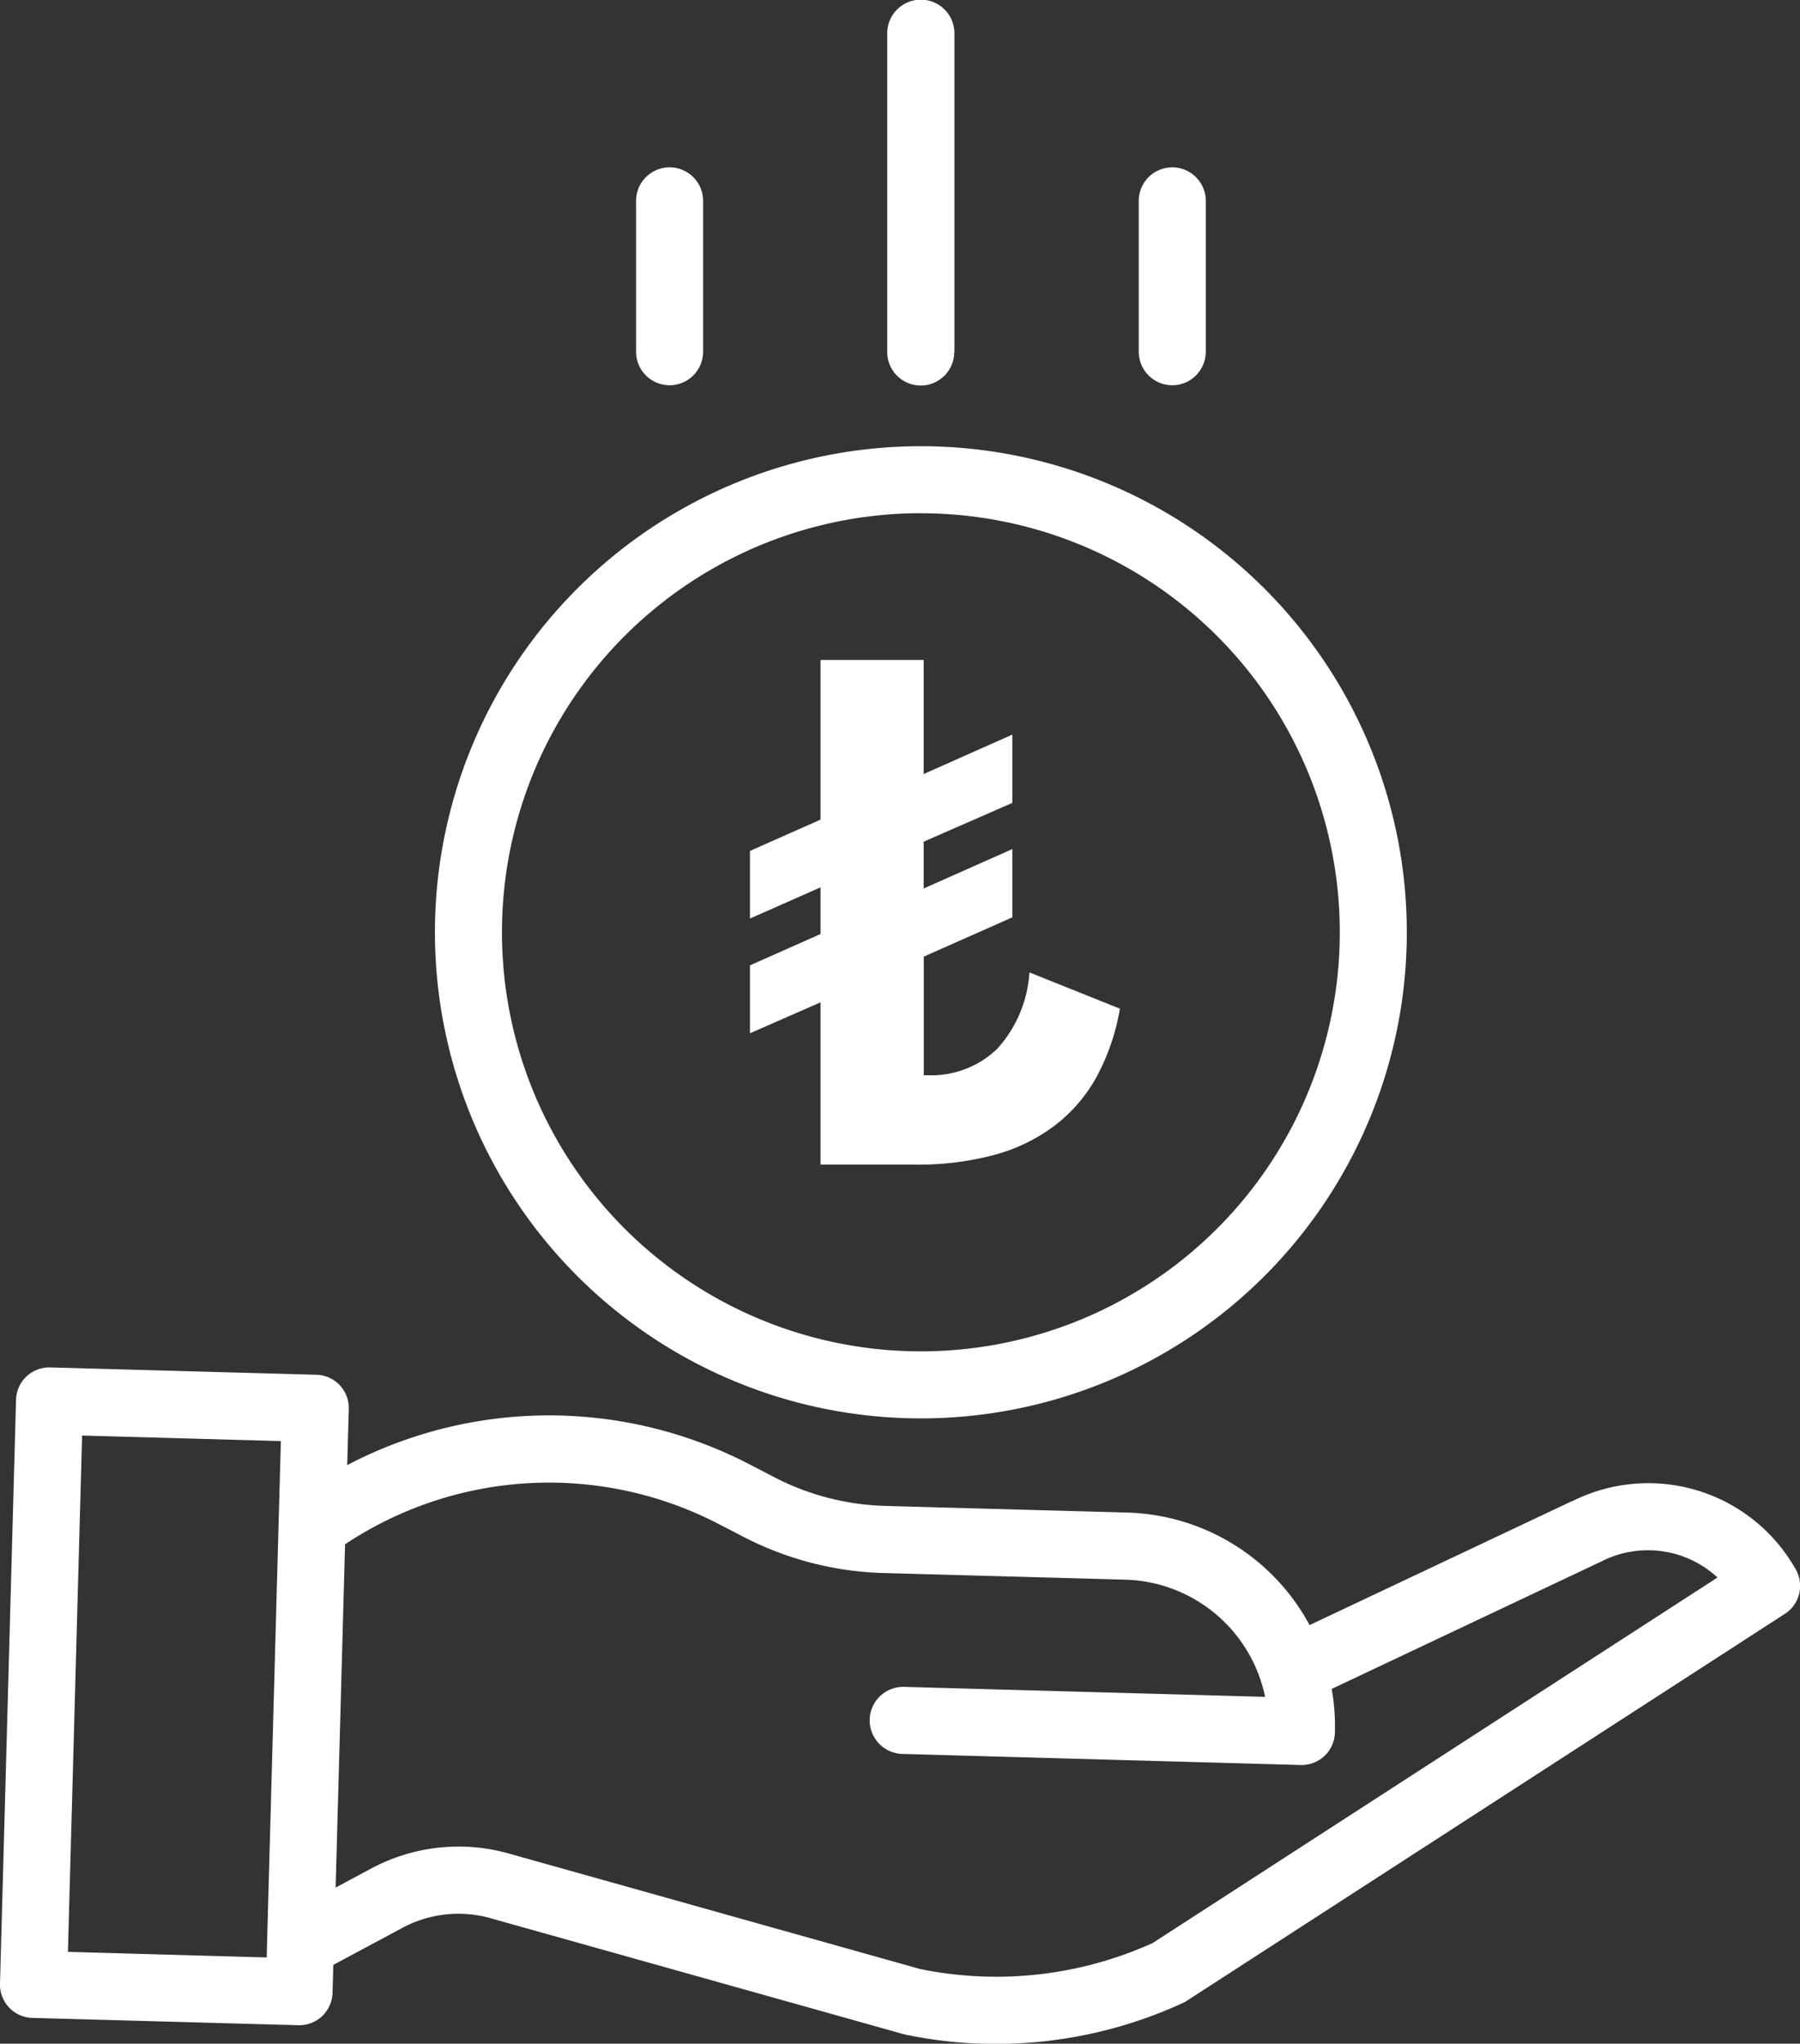
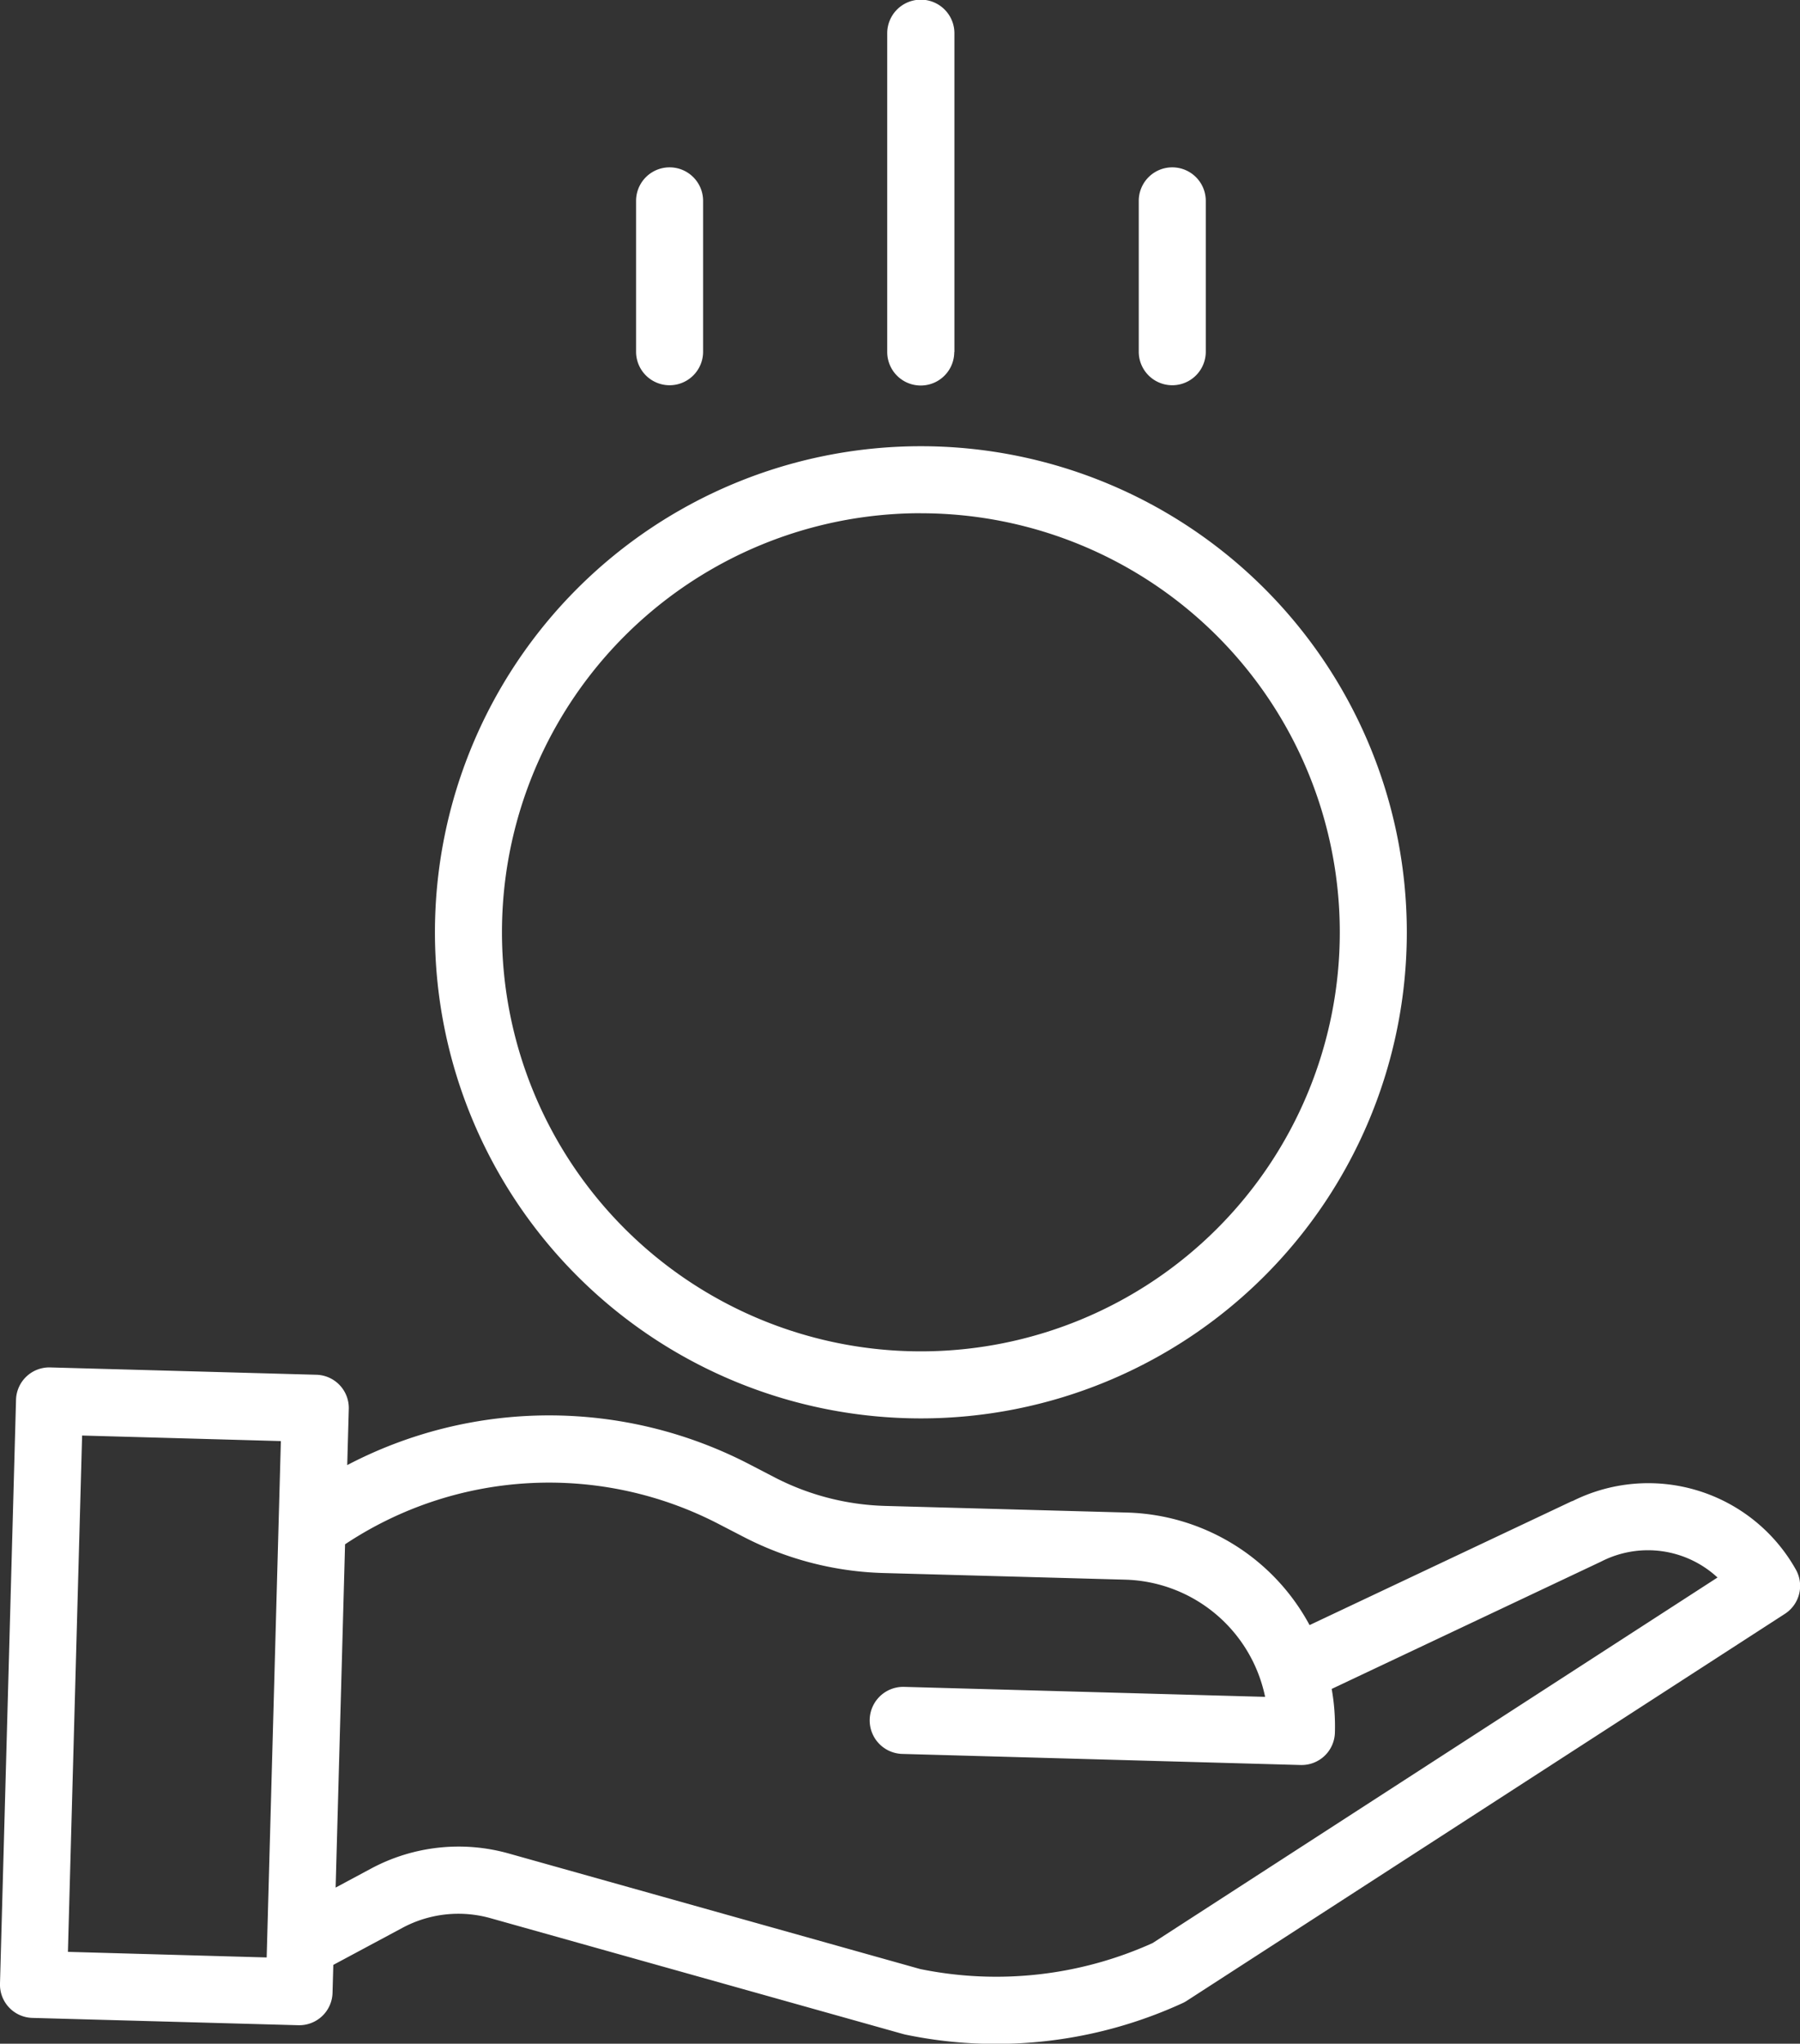
<svg xmlns="http://www.w3.org/2000/svg" width="32.467" height="36.851" viewBox="0 0 32.467 36.851">
  <rect x="0" y="0" width="32.467" height="36.851" fill="#333333" stroke="none" />
  <g id="icon-gain" transform="translate(-0.36)">
    <path id="Path_3264" data-name="Path 3264" d="M104.195,115.257a8.765,8.765,0,1,0,8.765-8.765A8.765,8.765,0,0,0,104.195,115.257Zm8.765-7.556a7.556,7.556,0,1,1-7.556,7.556A7.556,7.556,0,0,1,112.96,107.7Zm0,0" transform="translate(-95.99 -98.446)" fill="#fff" />
    <path id="Path_3265" data-name="Path 3265" d="M28.716,328.764,23.981,331a3.857,3.857,0,0,0-3.288-2.029l-4.371-.12a4.617,4.617,0,0,1-1.987-.513l-.445-.231a7.845,7.845,0,0,0-7.267.008l.028-1.008a.6.6,0,0,0-.588-.621l-4.793-.132a.6.6,0,0,0-.621.588L.36,337.462a.6.6,0,0,0,.588.621l4.793.132h.017a.6.6,0,0,0,.6-.588l.014-.5,1.245-.667a2.136,2.136,0,0,1,1.594-.174l7.436,2.087.039.01a7.961,7.961,0,0,0,1.634.169,8.065,8.065,0,0,0,3.369-.735.564.564,0,0,0,.075-.041L32.55,330.8a.6.6,0,0,0,.2-.805,3.053,3.053,0,0,0-4.032-1.228ZM1.585,336.892l.256-9.31,3.585.1-.256,9.311Zm19.564-.158a6.853,6.853,0,0,1-4.191.468L9.542,335.12a3.342,3.342,0,0,0-2.492.272l-.636.341.17-6.19a6.644,6.644,0,0,1,6.75-.36l.445.23a5.838,5.838,0,0,0,2.509.648l4.371.12a2.651,2.651,0,0,1,2.52,2.113l-6.511-.18a.6.6,0,1,0-.033,1.209l7.186.2h.017a.6.6,0,0,0,.6-.588,3.836,3.836,0,0,0-.058-.784l4.857-2.295.014-.007a1.847,1.847,0,0,1,2.088.293Zm0,0" transform="translate(0 -301.697)" fill="#fff" />
    <path id="Path_3266" data-name="Path 3266" d="M213.412,6.347V.6A.6.6,0,1,0,212.2.6V6.347a.6.6,0,1,0,1.209,0Zm0,0" transform="translate(-195.837)" fill="#fff" />
    <path id="Path_3267" data-name="Path 3267" d="M273.412,43.325V40.6a.6.6,0,0,0-1.209,0v2.72a.6.6,0,0,0,1.209,0Zm0,0" transform="translate(-251.303 -36.978)" fill="#fff" />
    <path id="Path_3268" data-name="Path 3268" d="M153.412,43.325V40.6a.6.6,0,0,0-1.209,0v2.72a.6.6,0,0,0,1.209,0Zm0,0" transform="translate(-140.37 -36.978)" fill="#fff" />
-     <path id="Path_3269" data-name="Path 3269" d="M3.663-3.751v2.139h.051a1.722,1.722,0,0,0,1.27-.473,2.258,2.258,0,0,0,.584-1.381L7.2-2.812A3.976,3.976,0,0,1,6.77-1.565,2.831,2.831,0,0,1,6-.686a3.183,3.183,0,0,1-1.089.517A5.3,5.3,0,0,1,3.529,0H1.8V-2.926L.527-2.368V-3.593L1.8-4.158V-5L.527-4.437V-5.656L1.8-6.221V-9.1h1.86v2.057l1.6-.711v1.231l-1.6.7v.844l1.6-.711v1.231Z" transform="translate(13.36 21)" fill="#fff" />
  </g>
</svg>